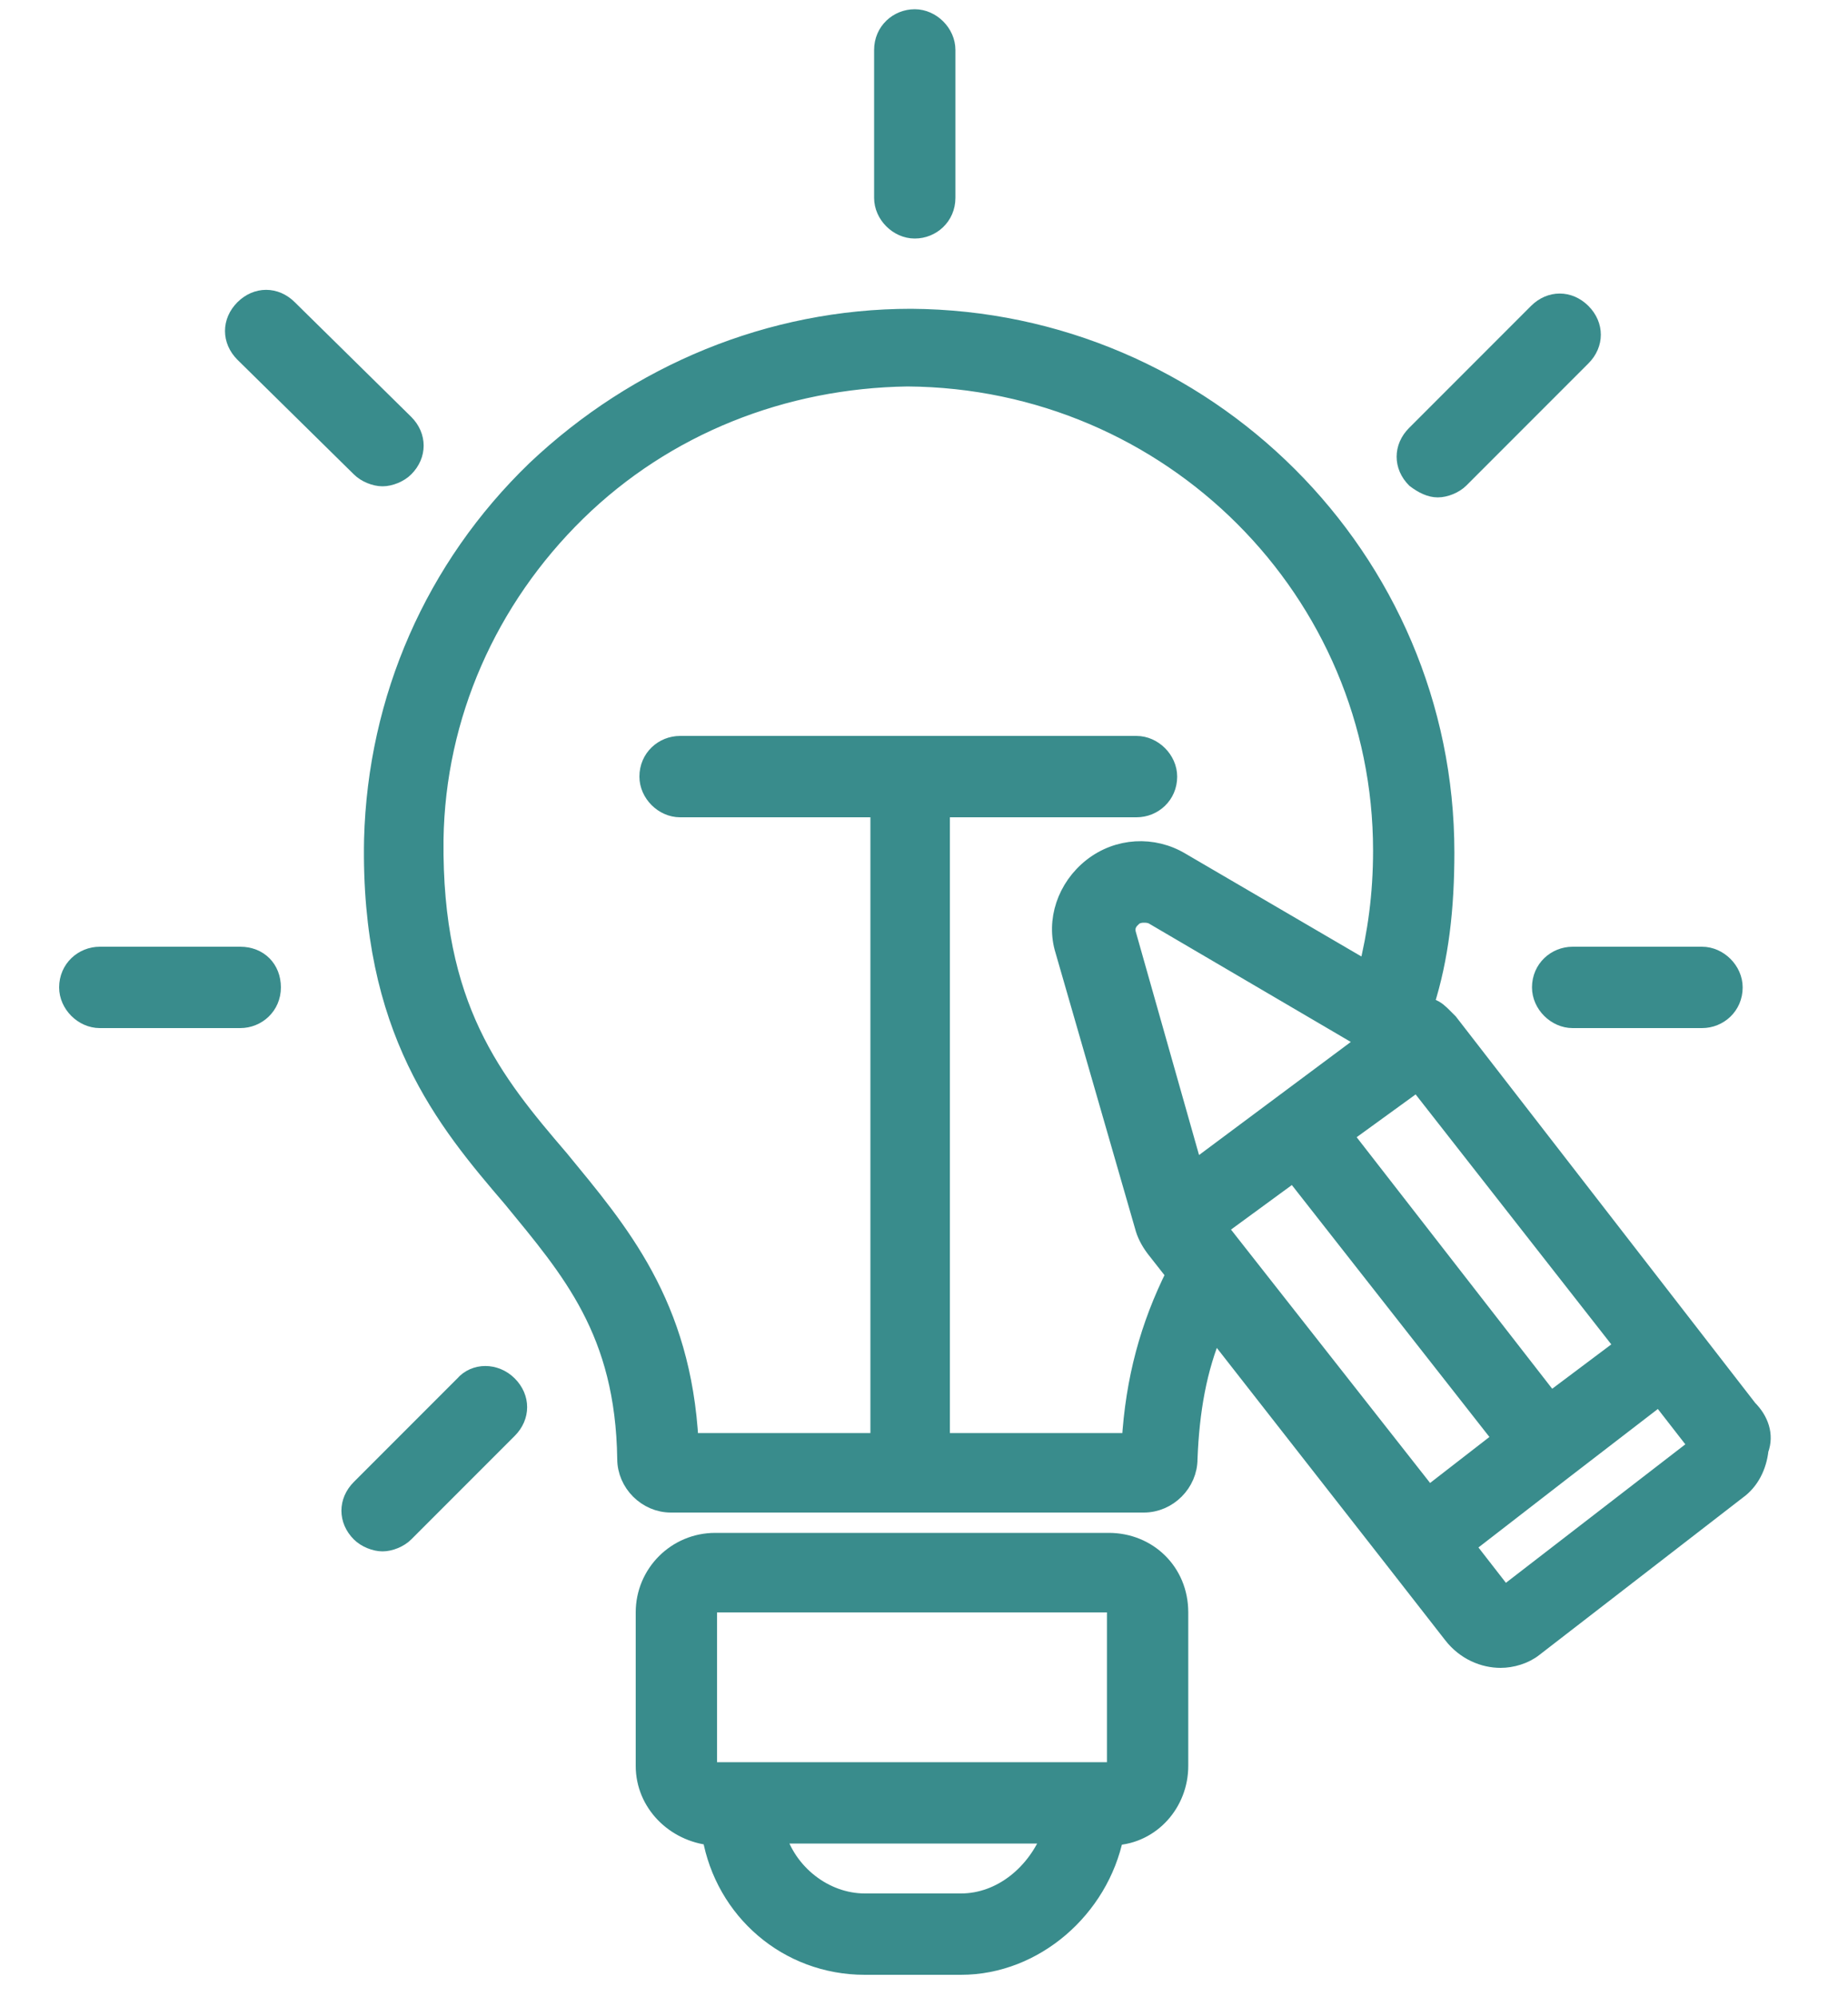
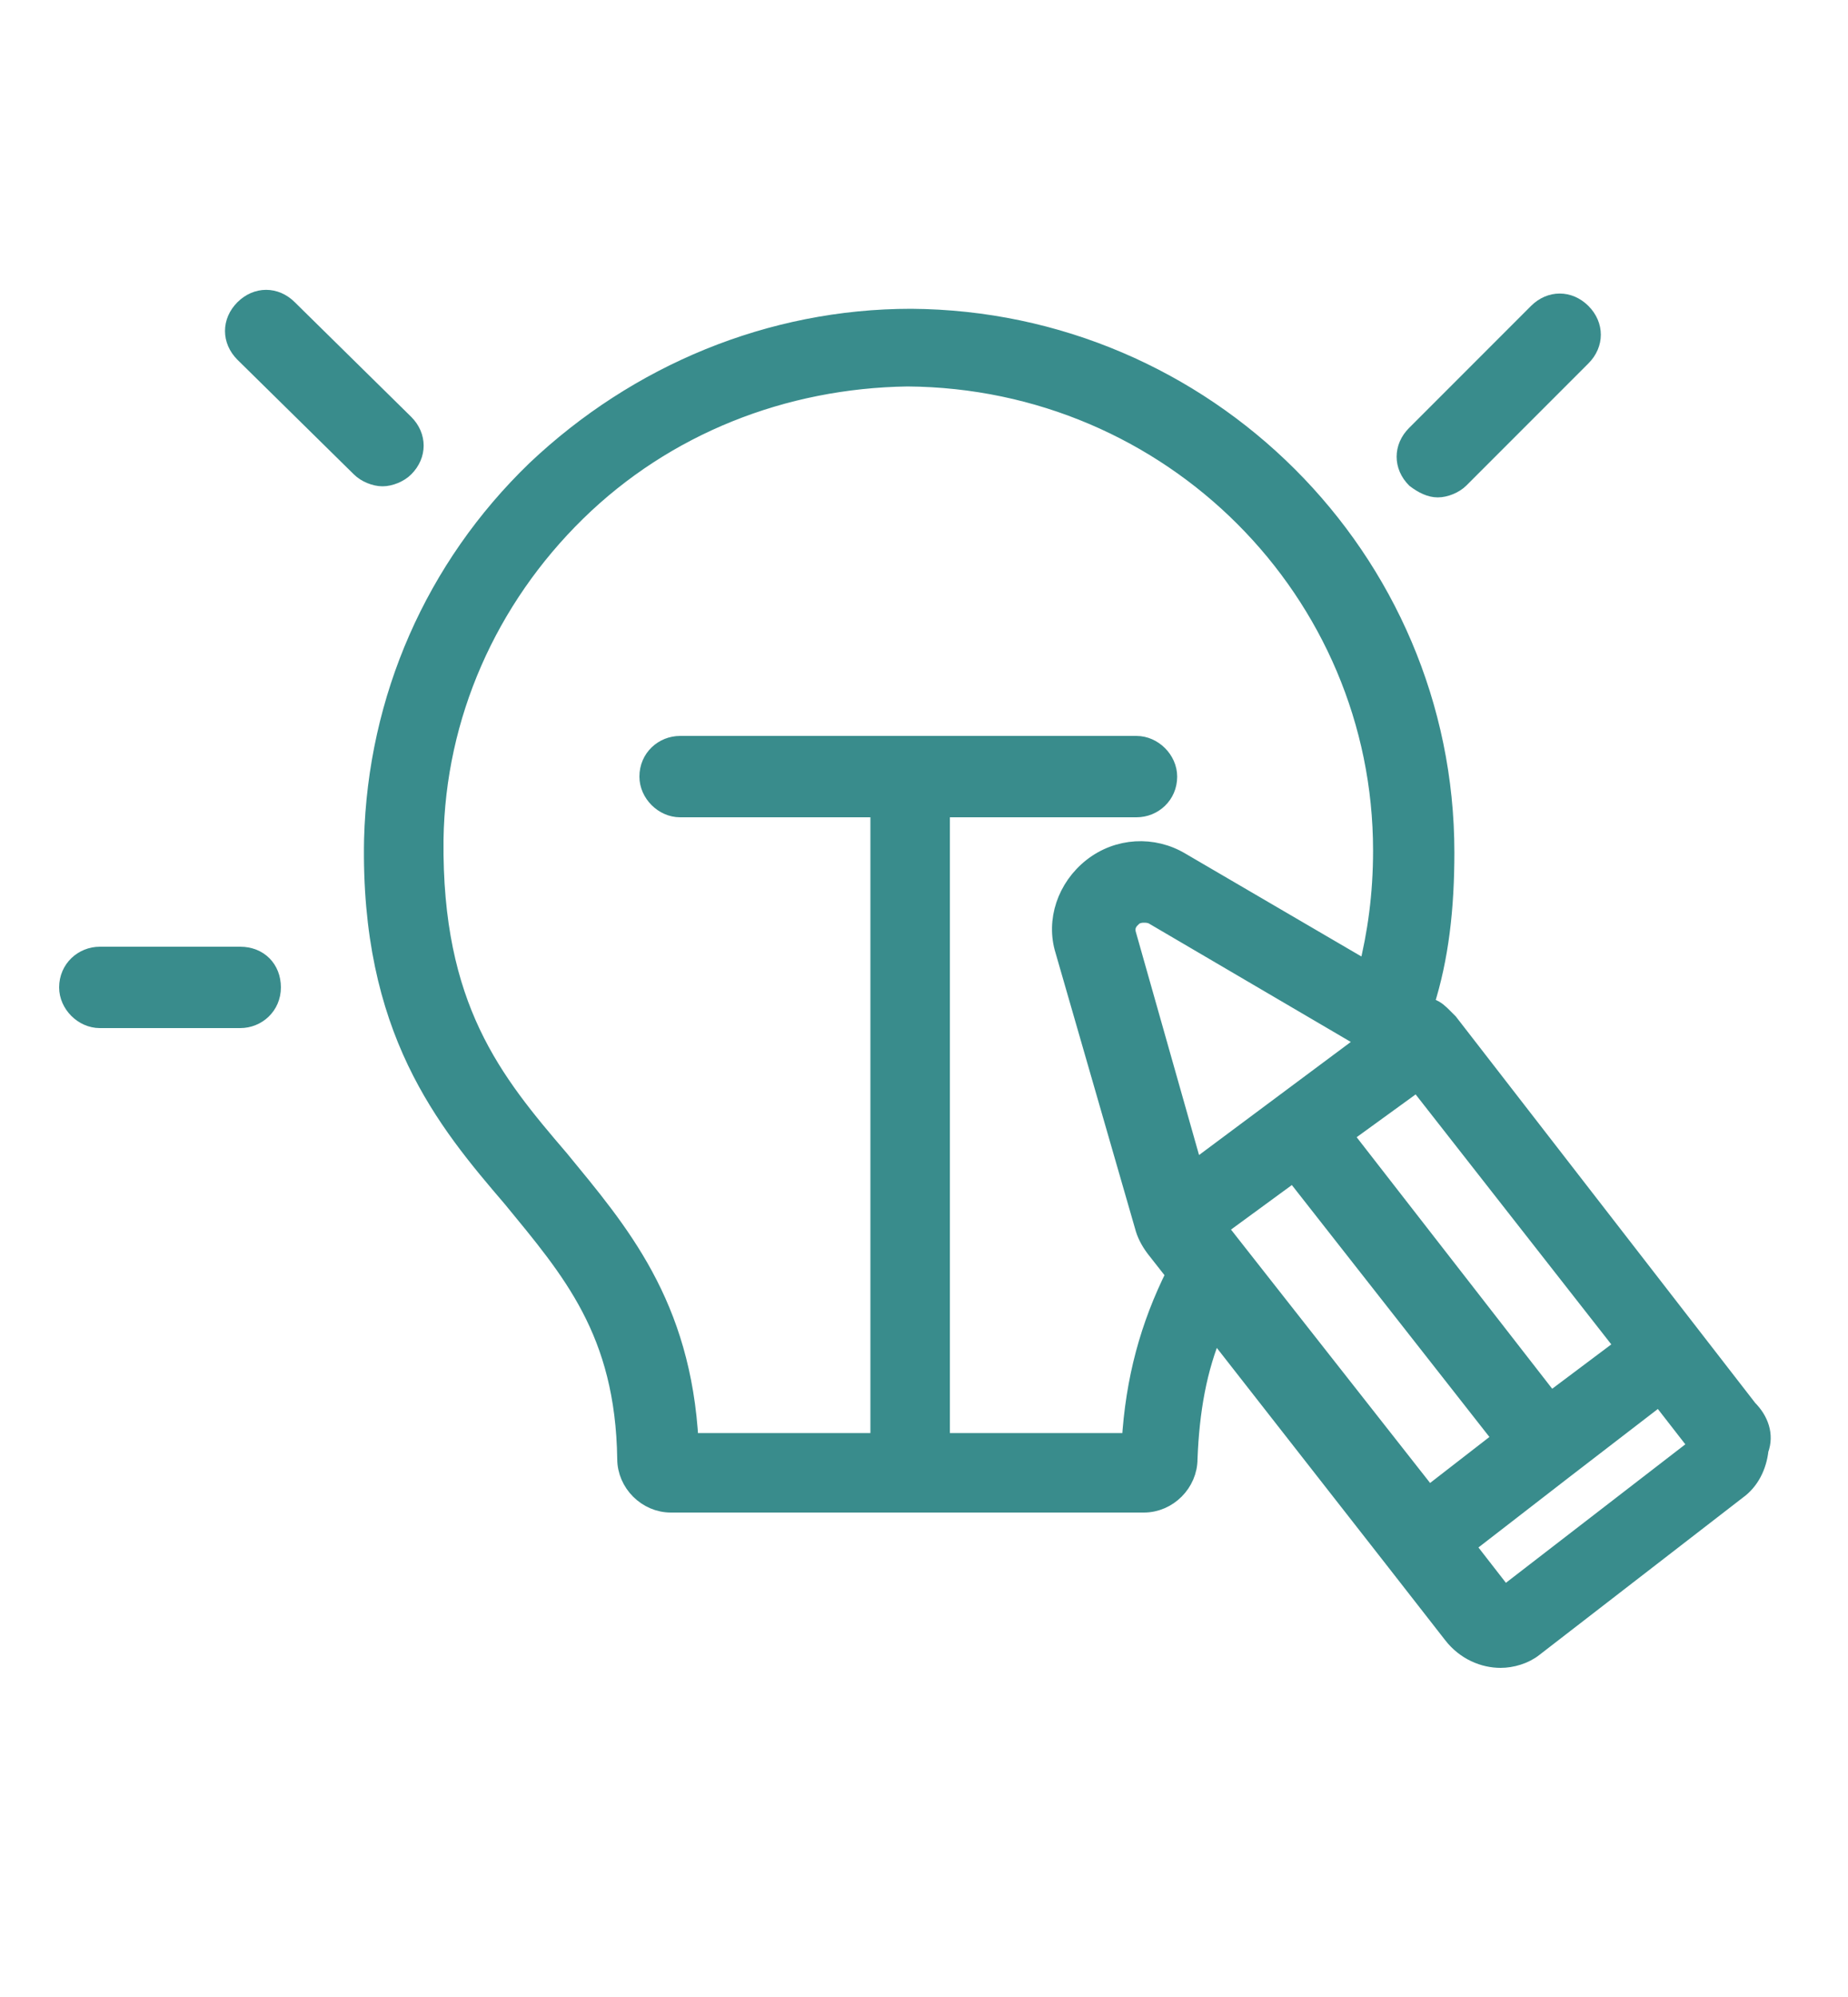
<svg xmlns="http://www.w3.org/2000/svg" version="1.1" id="圖層_1" x="0px" y="0px" viewBox="0 0 100 108" style="enable-background:new 0 0 100 108;" xml:space="preserve">
  <style type="text/css">
	.st0{fill:#398C8C;stroke:#398C8C;}
</style>
-   <path class="st0" d="M60,83.4H38.7c-2.1,0-3.8,1.7-3.8,3.8v8.3c0,2,1.6,3.6,3.6,3.8c0.7,4,4.1,7,8.3,7H52c4,0,7.5-3.1,8.3-7  c2-0.1,3.5-1.8,3.5-3.8v-8.3C63.8,85,62.1,83.4,60,83.4L60,83.4z M38.3,87.1c0-0.2,0.2-0.4,0.4-0.4H60c0.2,0,0.4,0.2,0.4,0.4v8.3  c0,0.2-0.2,0.4-0.4,0.4h-1c-0.1,0-0.1,0-0.2,0c-0.1,0-0.1,0-0.2,0H38.7c-0.2,0-0.4-0.2-0.4-0.4V87.1z M52,102.9h-5.2  c-2.2,0-4.2-1.6-4.8-3.7h14.9C56.1,101.3,54.2,102.9,52,102.9z" />
-   <path class="st0" d="M49.5,12.4c0.9,0,1.7-0.7,1.7-1.7v-8c0-0.9-0.8-1.7-1.7-1.7c-0.9,0-1.7,0.7-1.7,1.7v8  C47.8,11.6,48.6,12.4,49.5,12.4z" />
-   <path class="st0" d="M83.4,53.4c0,0.9,0.8,1.7,1.7,1.7h7c0.9,0,1.7-0.7,1.7-1.7c0-0.9-0.8-1.7-1.7-1.7h-7  C84.2,51.7,83.4,52.4,83.4,53.4z" />
  <path class="st0" d="M13,51.7H5.4c-0.9,0-1.7,0.7-1.7,1.7c0,0.9,0.8,1.7,1.7,1.7H13c0.9,0,1.7-0.7,1.7-1.7  C14.7,52.4,14,51.7,13,51.7z" />
  <path class="st0" d="M19.5,25.3c0.3,0.3,0.8,0.5,1.2,0.5c0.4,0,0.9-0.2,1.2-0.5c0.7-0.7,0.7-1.7,0-2.4l-6.3-6.2  c-0.7-0.7-1.7-0.7-2.4,0c-0.7,0.7-0.7,1.7,0,2.4L19.5,25.3L19.5,25.3z" />
-   <path class="st0" d="M25.1,74.9l-5.6,5.6c-0.7,0.7-0.7,1.7,0,2.4c0.3,0.3,0.8,0.5,1.2,0.5c0.4,0,0.9-0.2,1.2-0.5l5.6-5.6  c0.7-0.7,0.7-1.7,0-2.4C26.8,74.2,25.7,74.2,25.1,74.9L25.1,74.9z" />
  <path class="st0" d="M77.8,26.4c0.4,0,0.9-0.2,1.2-0.5l6.6-6.6c0.7-0.7,0.7-1.7,0-2.4c-0.7-0.7-1.7-0.7-2.4,0l-6.6,6.6  c-0.7,0.7-0.7,1.7,0,2.4C77,26.2,77.4,26.4,77.8,26.4L77.8,26.4z" />
  <path class="st0" d="M94.6,76.2L78.4,55.3c-0.1-0.1-0.2-0.2-0.3-0.3c-0.2-0.2-0.4-0.4-0.7-0.5l-0.3-0.2c0.8-2.5,1.1-5.2,1.1-8.2  c0-15.9-13-28.8-28.9-28.9c-7.6,0-14.8,3-20.3,8.2c-5.5,5.3-8.6,12.4-8.8,20c-0.2,10.3,3.9,15.2,7.5,19.4c3.2,3.9,6.1,7.2,6.2,14.1  c0,1.3,1.1,2.4,2.4,2.4l25.6,0c1.3,0,2.4-1.1,2.4-2.4c0.1-2.6,0.5-4.9,1.4-7l9.7,12.4l3.2,4.1c0.7,0.9,1.7,1.3,2.6,1.3  c0.6,0,1.3-0.2,1.8-0.6l11-8.5c0.7-0.5,1.1-1.3,1.2-2.2C95.5,77.6,95.2,76.8,94.6,76.2L94.6,76.2z M83.9,75.8L72.7,61.4l4-2.9  l11.2,14.3L83.9,75.8L83.9,75.8z M67,67.8C67,67.8,67,67.8,67,67.8l-1.1-1.4l4.1-3l11.3,14.4l-4,3.1L67,67.8z M74,56.3l-9.4,7  l-3.6-12.7c-0.2-0.6,0.2-0.9,0.3-1c0.1-0.1,0.3-0.2,0.6-0.2c0.1,0,0.3,0,0.5,0.1L74,56.3L74,56.3z M61.2,78H50.9V43.7h10.6  c0.9,0,1.7-0.7,1.7-1.7c0-0.9-0.8-1.7-1.7-1.7H36.8c-0.9,0-1.7,0.7-1.7,1.7c0,0.9,0.8,1.7,1.7,1.7h10.8v34.3H37.3  c-0.4-7.5-3.8-11.4-7-15.3c-3.6-4.2-6.9-8.2-6.8-17.3c0.1-6.7,2.9-13,7.7-17.7c4.8-4.7,11.2-7.2,17.9-7.3C63.4,20.5,74.8,32,74.8,46  c0,2.4-0.3,4.5-0.8,6.5l-10.1-5.9c-1.5-0.9-3.4-0.8-4.8,0.3c-1.4,1.1-2,2.9-1.5,4.5l4.3,14.9c0.1,0.4,0.3,0.8,0.6,1.2l1.1,1.4  C62.2,71.7,61.4,74.6,61.2,78L61.2,78z M81.4,86.3l-2.1-2.7l5.3-4.1l5.2-4l2.1,2.7L81.4,86.3L81.4,86.3z" />
</svg>